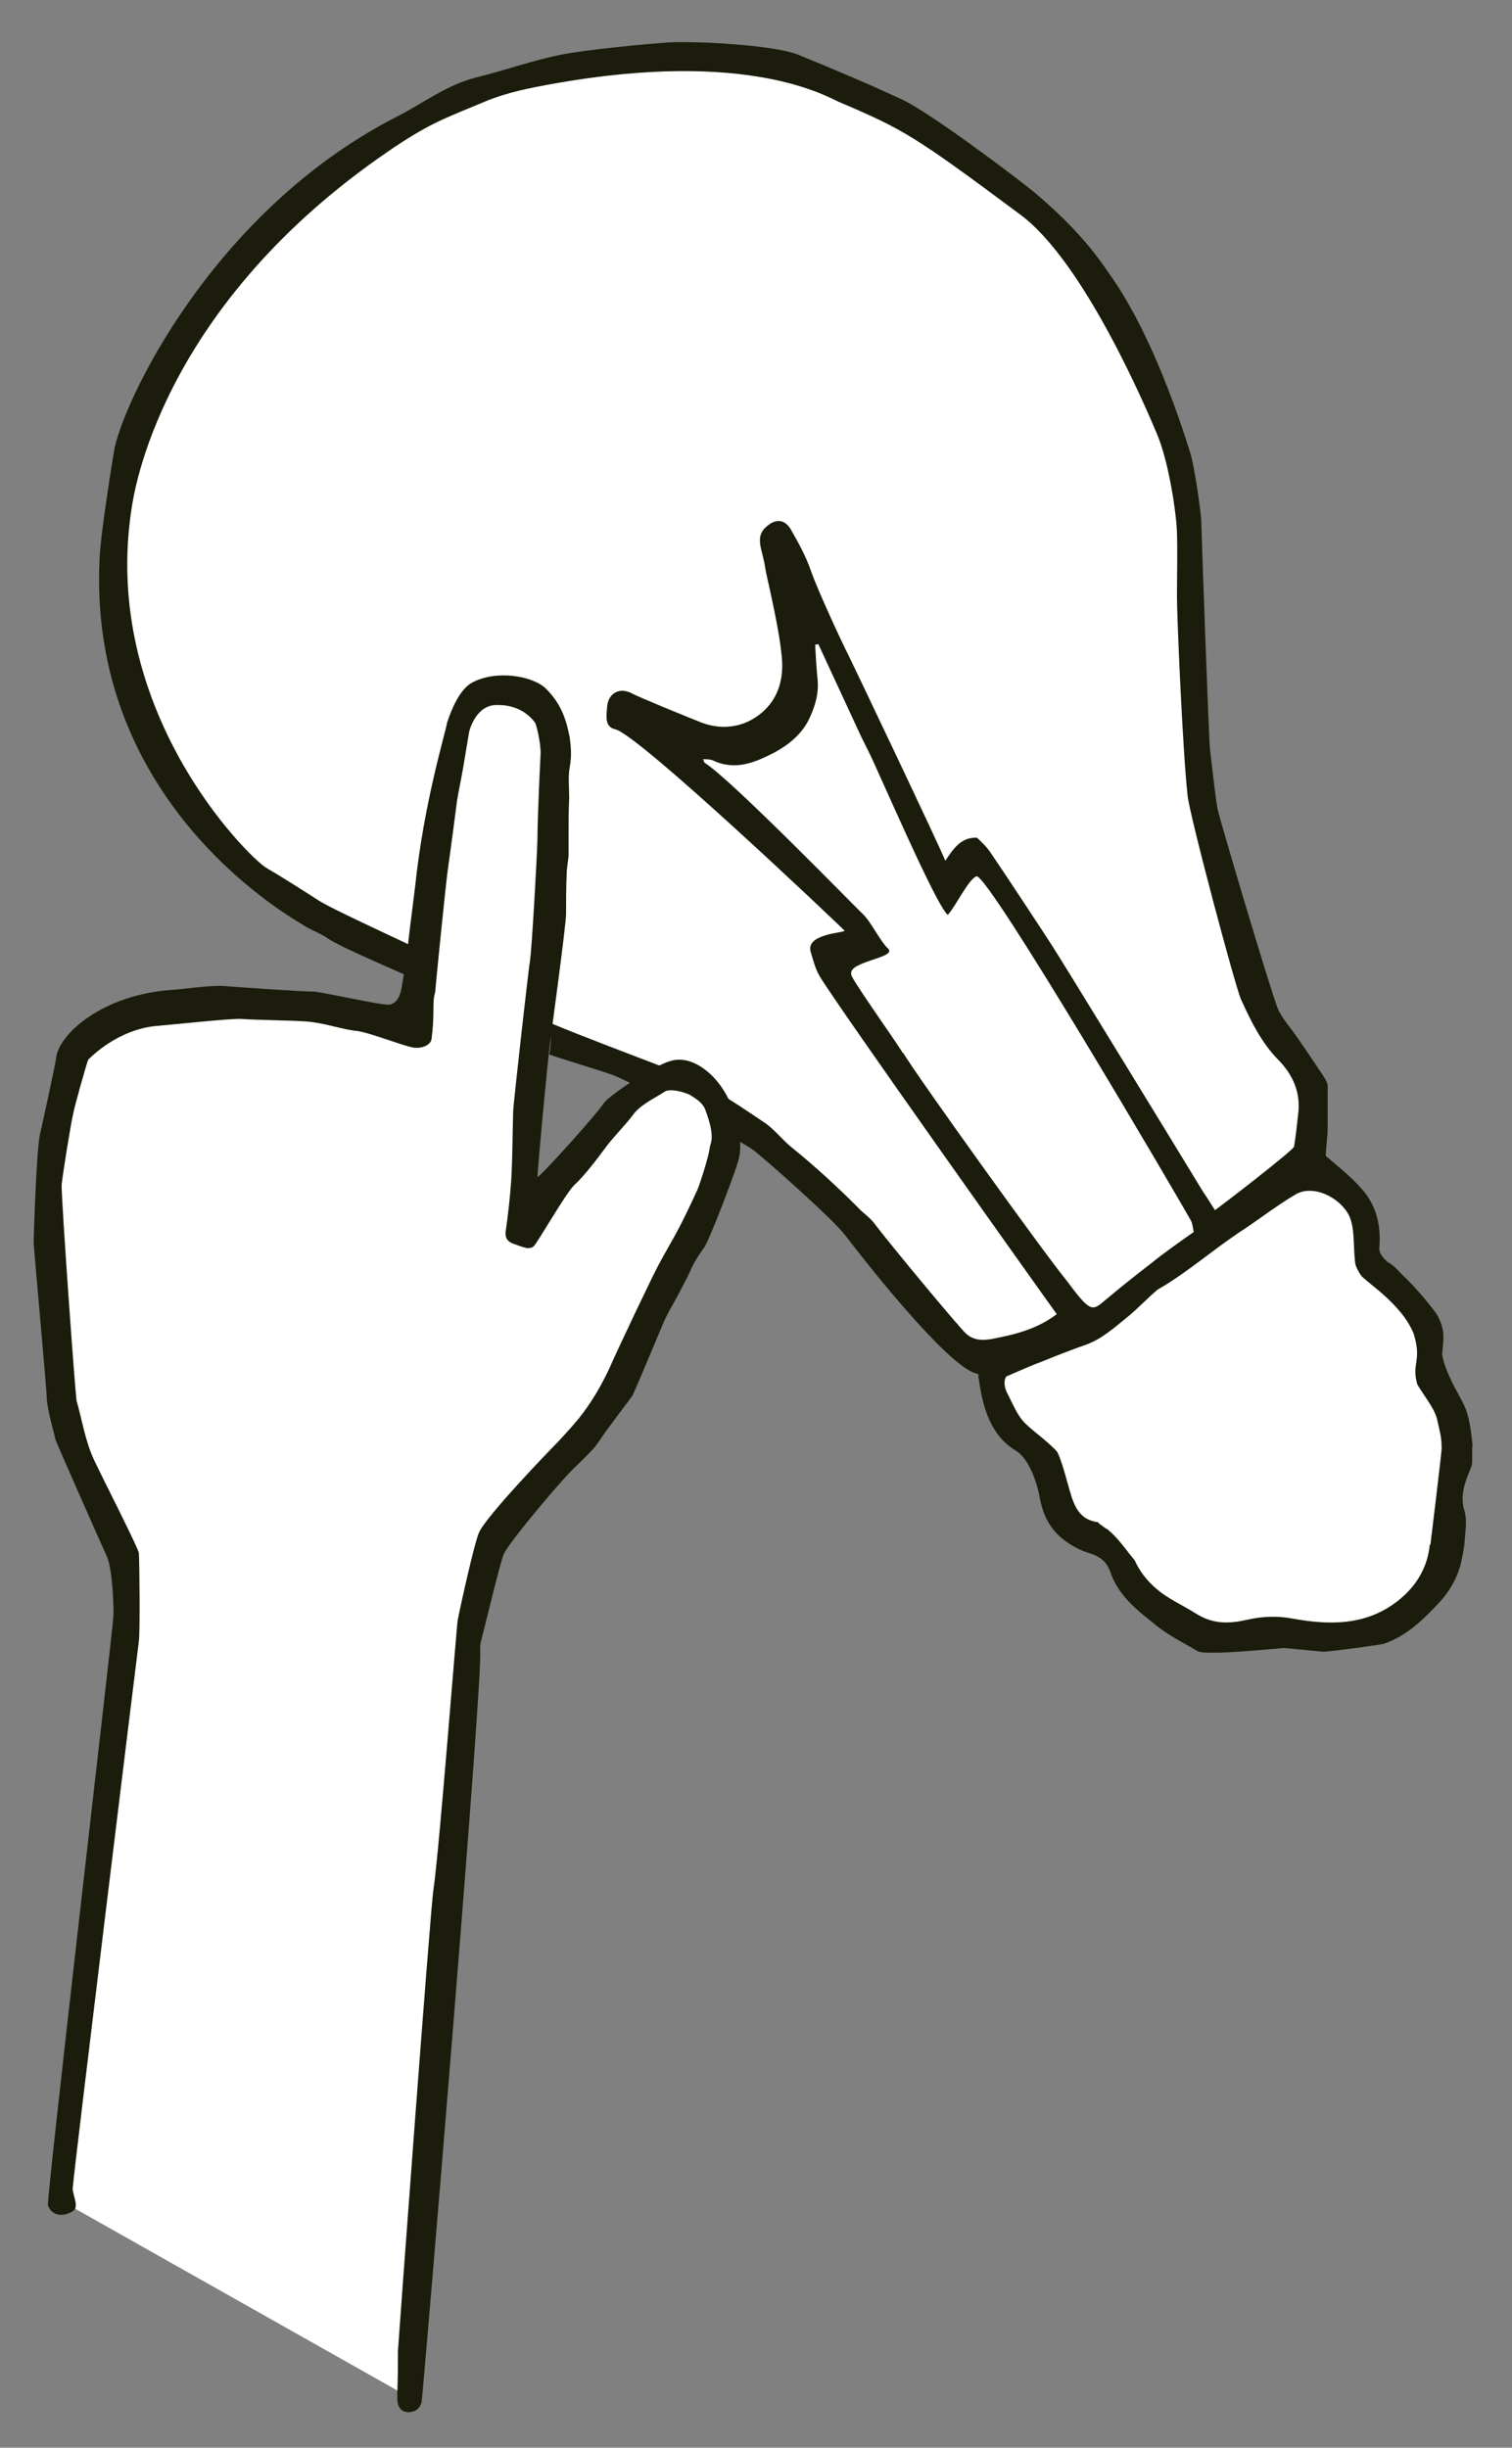
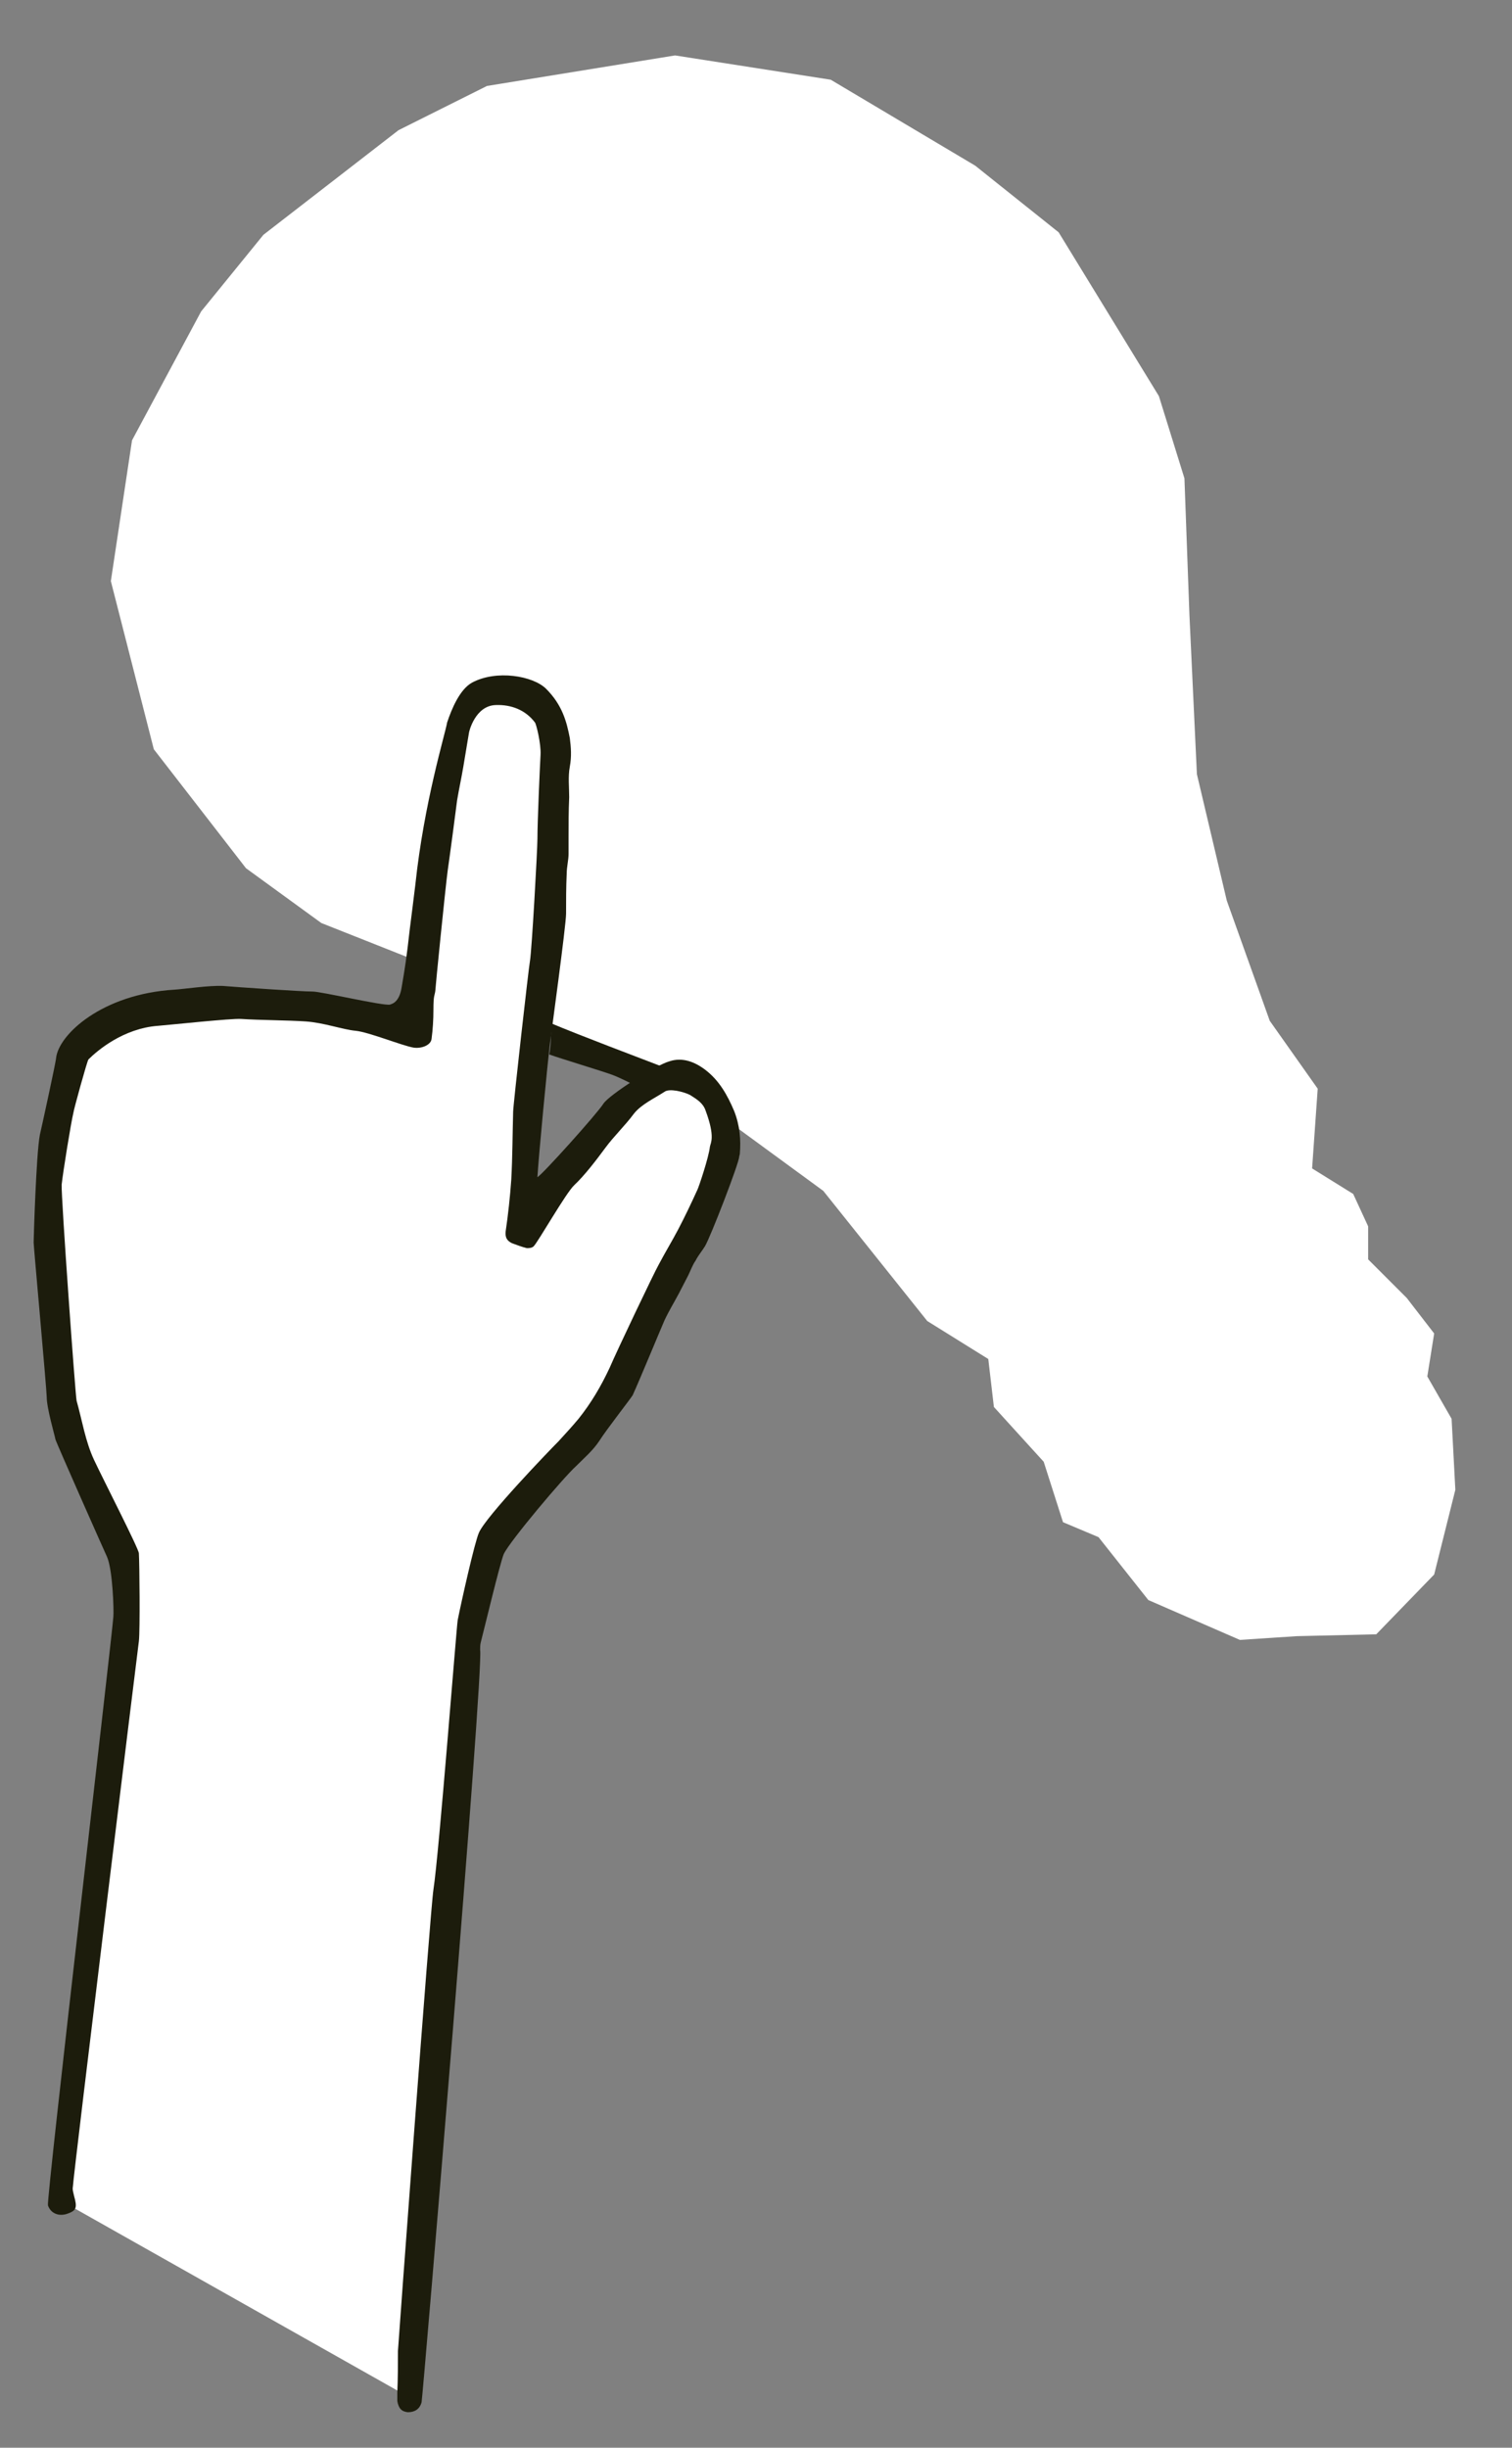
<svg xmlns="http://www.w3.org/2000/svg" id="Laag_1" version="1.1" viewBox="0 0 242.8 393">
  <rect x="0" y="0" width="242.8" height="393" fill="#808080" stroke="none" />
  <defs>
    <style>
      .st0 {
        fill: #1c1c0c;
      }

      .st1 {
        fill: #fff;
      }
    </style>
  </defs>
  <path class="st1" d="M233.1,227.8l-3.9-6.8,1.1-6.9-4.4-5.7-6.2-6.2v-5.3l-2.4-5.2-6.6-4.1.9-12.8-7.7-10.9-6.9-19.3-4.8-20.3-1.2-25.6-.8-21.9-4.1-13.2-16.1-26.3-13.4-10.7-23.2-13.8-25-3.9-30.2,4.9-14.2,7.1-21.7,16.8-10,12.3-11.1,20.7-3.4,22.6,6.9,27,14.8,19.1,12.1,8.8,15.9,6.3-1.6,10-24-4-17.6,1.6-10.9,4.4-2.9,7.1-2.2,30,4.9,32.9,7.8,18.2-11.1,98.7,56,31.6,4-64.7,7.3-70.9,6.7-7.3,16.4-21.6,6.2-11.9,9.1-21.4.2-8,16.4,12,16.7,20.9,9.8,6.1.9,7.7,8,8.8,3.1,9.7,5.7,2.4,8,10.1,14.7,6.4,9.1-.6,12.8-.3,9.3-9.6,3.4-13.6-.6-11.4ZM86,194.2l-2-3.1,2-25.6,18.7,7.8-18.7,20.9Z" />
  <g>
    <g>
      <path class="st0" d="M88.5,164.4c0,1.5,0,3.4-.3,4.9,1.6.6,8.6,2.7,10.2,3.3.8.3,2.5,1.1,4.4,2.1,1.4-1.3,2.9-2.4,4.7-3-5.2-2-14.5-5.5-19-7.4Z" />
-       <path class="st0" d="M236.5,232.4c-.7-7.3-1.5-6.4-3.8-11.5-.4-.9-1.2-2.9-1.1-3.7.1-1.2.3-2.4.1-3.6-.2-1-.6-2.1-1.2-2.9-1.6-2.1-3.3-4.1-5.2-5.9-.9-.9-1.3-1.5-2.5-2.2-.8-.7-1.4-1.5-1.3-2.3.3-3.6-.5-6.9-3-9.6-1.6-1.8-3.5-3.3-5.6-5.1,0-1.3.3-3,.3-4.6,0-2.2,0-4.4,0-6.6,0-.5-.3-1-.6-1.5-1.4-2.1-2.8-4.2-4.2-6.2-1-1.5-2.3-2.9-3.1-4.5-1-2.2-9.5-30.8-9.8-32.4-.5-3.1-.8-6.3-1.2-9.5-.2-1.8-1.4-35.7-1.4-36.7-.1-1.7-1.1-8.9-1.8-11-6.3-20.1-12.4-27.8-13.5-29.4-3.2-4.7-7.2-8.7-11.6-12.4-2.8-2.3-16.2-12.4-20.9-14.7-5.3-2.5-11.5-5.1-16.9-7.3-4-1.6-16.2-2.2-20.6-2-3.3.2-13.8,1.2-17.6,2-4.5.9-8.9,2.5-13.4,3.6-4.9,1.2-8.8,4.3-13.2,6.5-29.6,15.3-43.9,46.2-45.1,53.6-.3,1.8-2.1,12.9-2.3,17-2,38.6,29.2,56.9,32.5,58.9,1.3.9,2.9,1.4,4.2,2.3,1.7,1.3,14.5,6.7,16.4,7.6.4-1.5.7-2.9,1.2-4.4-2.8-1.5-16.4-7.6-19.1-9.3-2.8-1.8-5.6-3.6-8.5-5.3-2.9-1.8-26.8-25.4-21.5-58.1.3-1.6,4.2-30.9,39.7-55.9,3-2.1,6-4.1,9.3-5.7,2.5-1.2,5.1-2.2,7.7-3.3,3.6-1.5,7.3-2.2,11.2-2.9,31.1-5.5,43.6,2.1,45.7,3,10.3,4.4,11.9,5.3,29.1,18.1,10.3,7.7,20.3,31.4,21.9,35.2,1.9,4.5,3.1,12.7,3.2,15.8.1,3.5,0,7,0,10.4,0,3.2.9,24.4,1.7,31.8.3,3.1,7.7,30.9,8.6,32.8,1.6,3.5,3.3,7,6.1,9.8,2.2,2.3,3.4,5,3.1,8.2-.2,1.9-.4,3.8-.7,5.6,0,.5-11.8,9.6-12.7,10.2-.8-1.3-1.4-2.2-2-3.1-2.3-3.8-22.9-37.5-24.3-39.6-.7-1.1-7.2-11-9.8-14.8-.6-.9-1.4-1.6-2.1-2.3-2.5-.1-3.7,1.6-5.1,3.7-.9-2.3-14.9-31.7-15.6-33.1-.7-1.3-4.9-10.3-6-13.5-.8-2.3-1.9-4.3-3.1-6.4-.9-1.7-2.3-2-3.7-.9-2.5,1.8-.9,3.9-.5,7,.1.9,2.5,10.4,2.7,15.1.1,2.9-.7,5.5-2.7,7.5-2.6,2.6-6.4,3.6-10.3,2.1-2.5-1-9.9-4-11.2-4.7-1.9-1-3.7,0-3.9,2.1-.1,1.4-.5,3.3,1.3,3.7,3.7.8,35.4,30.9,36.8,32.3.4.4-6.4.4-5.4,3.5.4,1.3.7,2.6,1.4,3.8,2.7,4.6,36.7,52.4,38.1,54.3-3.3,2.5-6.9,3.3-10.5,4-1.3.2-2.8.3-4.1-.9-1.1-1-12-14.1-14.8-17.8-.7-.9-1.8-1.6-2.6-2.5-3.4-3.4-6.9-6.6-10.6-9.6-1.6-1.3-2.9-3.1-4.7-4.2-2.4-1.6-4.7-3.2-7.2-4.6.4,2.3,1,4.5,1.3,6.6,2.2,1.2,3.8,2.2,4.4,2.6,2.1,1.6,12.8,11.1,14.8,13.7,1.9,2.5,16.8,21.8,21.4,22.3,0,.3,0,.6.1.9.6,4.5,1.9,9,5.9,11.4,2.9,1.8,3.9,7.6,3.9,7.8.5,2.4,1.4,4.4,3.3,6.1,1.4,1.2,3,2.1,4.7,2.6,1.6.5,2.7,1.3,3.3,3,1.2,3.6,4.1,6,6.9,8.2,2.1,1.8,4.7,3.1,7.1,4.5,1.3.8,13.4-.5,13.9-.5,2.1.2,4.2.4,6.3.6.9,0,9.3-1.1,9.8-1.3,3.7-1.3,6.4-4,9-6.8,1.5-1.7,2.6-3.6,3.2-5.7.3-1.3.6-2.7.7-4,.1-1.6.4-3.2,0-4.7-.8-2.5,0-4.6.9-6.8.2-.4.3-.8.3-1.2,0-.9,0-1.8,0-2.7ZM145,169.1c-1.4-2.3-8.8-12.6-8.3-12.7-.5-2,7.1-2.6,6-4-1.4-1.3-2.7-4.2-4.1-5.6-.8-.7-21-21.5-25.4-24.3-.1,0-.1-.2-.3-.6.6,0,1.1,0,1.6.2,3.6,1.7,6.8.3,9.9-1.3,2.2-1.2,4.2-2.8,5.4-5.1,1-2,1.7-4.2,1.5-6.5-.2-1.9-.3-3.8-.4-5.7.2,0,.3,0,.5-.1,2.3,5,4.6,9.9,6.9,14.9.4.8.8,1.6,1.2,2.4,1.6,3.2,10.8,24.7,12.7,26.2,1.4-1.6,3.3-5.7,4.6-6.2,1.8-.6,32.1,51.1,34.4,55.2.3.5.3,1.1.5,1.9-2.4,1.7-4.7,3.3-6.8,5-2.6,2-5.1,4-7.6,6.1-1.5,1.3-2,1.4-3.4,0-1-1.1-1.8-2.2-2.7-3.4-3.7-4.5-24-32.8-26.2-36.5ZM229.6,248c-.4,4.1-2.6,7.3-5.9,9.6-4.9,3.4-10.4,3.3-16,2.3-2.6-.5-5-.4-7.6.2-2.7.6-5.3.7-8-1-2.2-1.4-4.6-2.4-6.5-4.1-1.4-1.2-2.6-2.7-3.4-4.5-1.6-1.9-2.5-3.4-4.4-5-.2,0-1-.7-1.2-.8-.1,0-.2-.3-.3-.3-3-.4-3.8-2.6-4.5-5-.2-.6-1.5-5.8-2.2-6.5-2.1-2.1-3.6-3-5-4.4-1.3-1.3-2-3.2-2.9-4.9-.5-1-.5-2.1-.1-2.6,2.3-1,4.1-1.8,6-2.5,2.2-.9,4.5-1.8,6.8-2.6,2.5-.9,4.5-2.7,6.6-4.4,1.6-1.3,3-2.8,4.5-4.1.2-.2.3-.3.5-.4,4.5-2.6,8.5-6.1,12.8-9,3.1-2,6-4.3,9.2-6.2,2.8-1.7,7.1.4,8.6,3.3,1,2,.7,5.1,1,7.5,0,.8.9,2.1.9,2.1.6,1,6.5,4.5,8.5,9.4,1.4,4.5-.4,4.7.6,8.2,1.4,2.3,2.8,3.9,3.2,5.7.4,1.9.7,2.6.7,4.6,0,.6-1.6,13.8-1.8,15.4Z" />
    </g>
    <path class="st0" d="M118.8,185.3c.2-2.3,0-4.6-.9-6.9-1.1-2.6-2.4-4.9-4.6-6.6-1.7-1.3-3.7-2.1-5.8-1.4-2.2.6-9.7,5.4-10.6,6.8-1,1.6-9.9,11.5-10.6,11.8.2-3.4,1.6-18.1,2-21.3.2-1.7,2.6-19.1,2.6-21,0-2.1,0-4.3.1-6.4,0-1.1.3-2.2.3-3.2,0-.8,0-1.7,0-2.5,0-2.2,0-4.4.1-6.6,0-1.6-.2-3.3.1-4.9.3-1.6.2-3.1,0-4.6-.5-2.6-1.2-5.3-3.8-7.9-2.1-2.1-8-3.1-11.9-1-2,1.1-3.3,4.3-4,6.4-.3,1.8-3.7,12.8-5.1,26-.2,1.6-.7,5.7-.9,7.2-.5,4.5-.8,6.4-1.3,9.3-.4,2.6-1.7,2.7-1.9,2.8-1.2.2-11-2.1-12.4-2.1-1.9,0-12-.7-14.4-.9-2.3-.1-6.2.5-7.8.6-11.6.7-18.6,7.2-19,11,0,.5-2.4,11.5-2.6,12.3-.6,3.1-1,16.8-1,17.3,0,.6,2.1,23.7,2.1,24.8,0,1.8,1.3,6.2,1.4,6.8.2.7,8.1,18.5,8.3,18.9.9,2.1,1.1,8.6,1,9.6-.3,4-10.8,93.6-10.5,94.5.5,1.4,1.9,1.8,3.2,1.3,1.4-.5,1.5-1,1-2.8-.1-.5-.3-1-.2-1.5.1-2.1,10.4-86.2,10.6-87.6.2-1.7.1-12.5,0-14.1,0-.7-5.6-11.6-7.2-15-1.4-3-1.9-6.3-2.8-9.5-.2-.8-2.5-32.8-2.4-34.7.2-1.9,1.5-10,1.9-11.6,0-.3,2.2-8.3,2.4-8.5,1.4-1.4,5.6-5,11.2-5.4,2.4-.2,11.7-1.2,13.3-1.1,3,.2,7.5.2,10.4.4s5.9,1.3,8,1.5,7.5,2.4,9.3,2.7c1.3.2,2.8-.4,2.9-1.4.2-1.5.3-3.1.3-4.7,0-2.4.2-2.2.3-3,0-.4,1.6-16.4,2-19.4.2-1.3,1.4-10.3,1.5-11.2.3-1.8.7-3.6,1-5.4.3-1.8.6-3.6.9-5.4,0-.2,1-4.4,4.3-4.5,2.5-.1,4.8.8,6.3,2.8.2.2,1,3.4.9,5.2s-.5,10.6-.5,13.5c0,1.7-.9,17.9-1.2,19.6-.2,1-2.7,23.2-2.7,24.2-.1,3.6-.1,7.2-.3,10.9-.2,2.8-.5,5.6-.9,8.3-.1,1,.2,1.5,1,1.9.8.3,1.6.6,2.4.8.3,0,.8,0,1.1-.3.7-.7,5.2-8.6,6.5-9.8,1.7-1.6,3.6-4.1,5-6,1.4-1.9,3.2-3.6,4.6-5.5,1.2-1.5,3.2-2.4,4.9-3.5.8-.6,3.1,0,4.1.5,1.1.7,2.1,1.3,2.5,2.5,1.6,4.3.8,5.2.7,5.8-.2,1.8-1.8,6.5-2,6.9-1,2.2-2,4.3-3.1,6.4-1,1.9-2.1,3.7-3.1,5.6-.7,1.2-6.7,13.8-7.9,16.6-1.4,3-3,5.7-5,8.2-1,1.2-2.1,2.4-3.2,3.6-1.5,1.5-11.7,12.1-12.8,14.7-.7,1.6-2.8,11-3.4,14-.2,1.1-3,37.5-3.9,43.3-.5,3.1-5.7,73.7-5.7,74.1,0,2.2,0,4.4-.1,6.6,0,.5,0,.9,0,1.4.2,1.2.7,1.7,1.7,1.8,1.1,0,1.9-.5,2.2-1.6.2-.9,10-117.5,9.4-120.8,0-.4,0-.8.1-1.2.5-1.9,3.1-12.8,3.7-14.2,1-2.1,9.6-12.3,11.6-14.1,1.3-1.3,2.7-2.5,3.7-4,1.2-1.9,5.2-7,5.4-7.4,1.1-2.4,4.4-10.4,5.1-12,.7-1.5,1.5-2.8,2.3-4.3.5-1,1-1.9,1.5-2.9.4-.8.7-1.7,1.2-2.4.4-.8,1-1.5,1.5-2.3.9-1.5,5.5-13.4,5.5-14.4Z" />
  </g>
</svg>